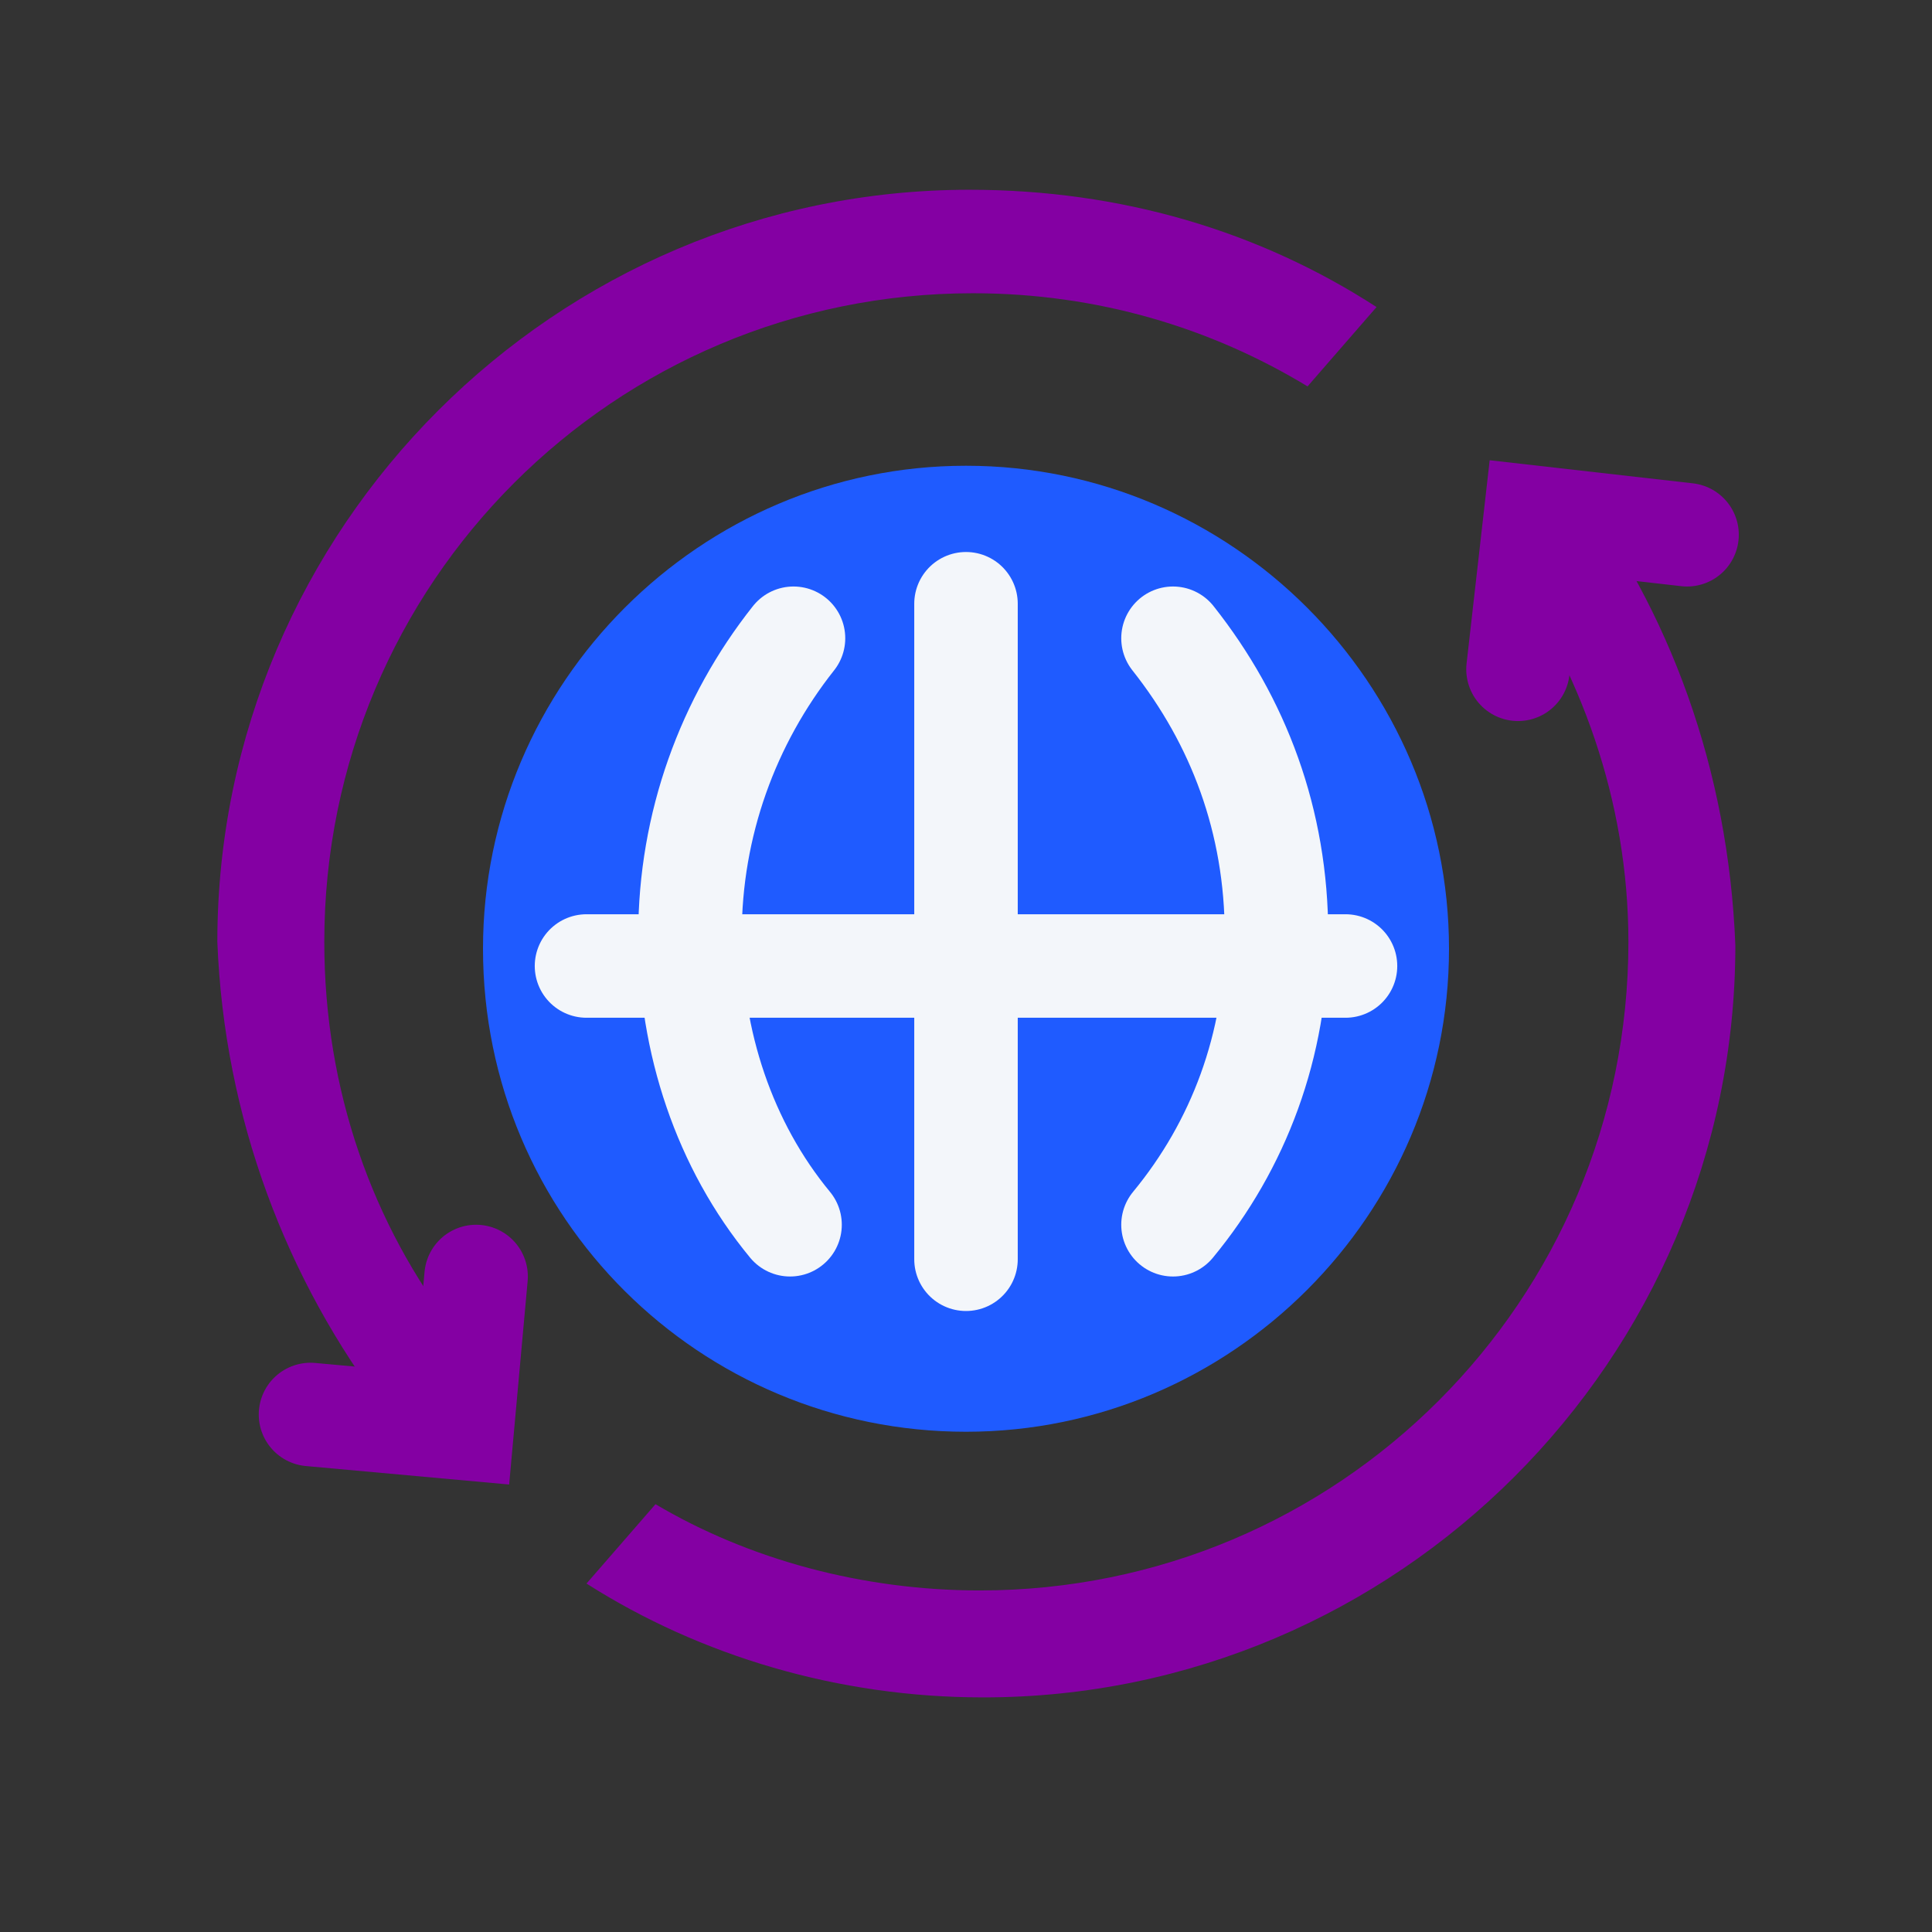
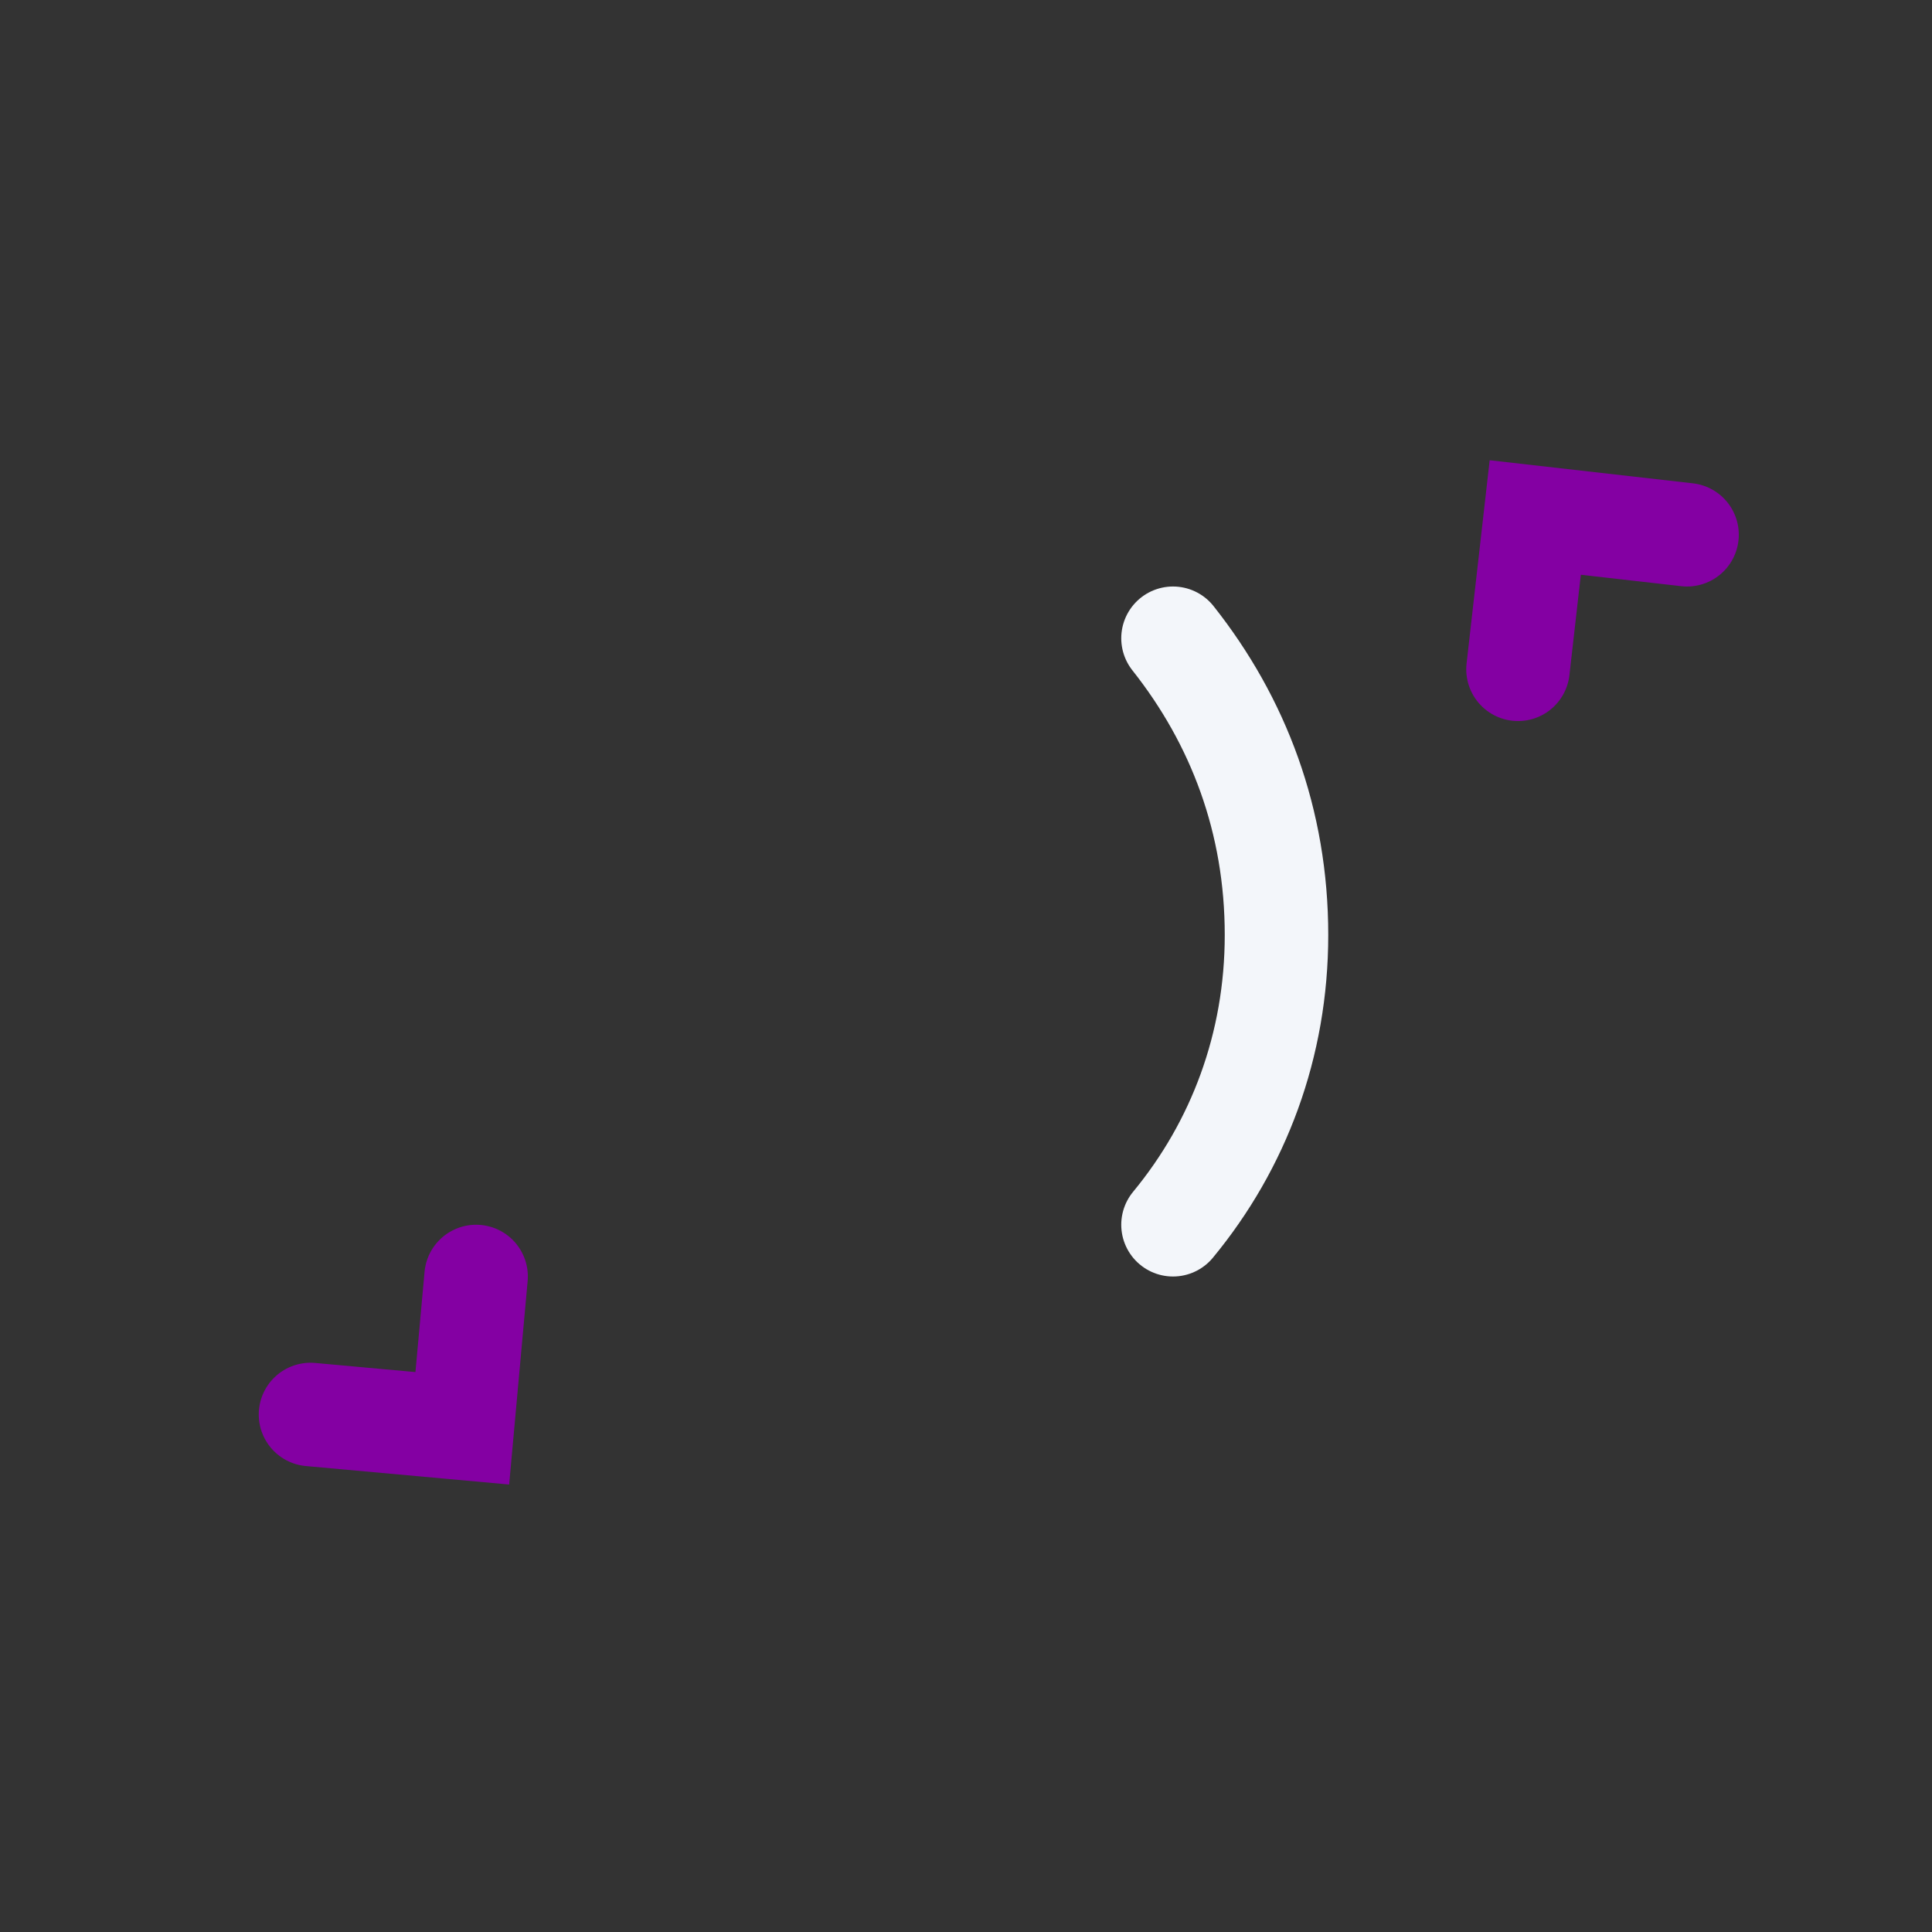
<svg xmlns="http://www.w3.org/2000/svg" version="1.1" id="Layer_1" x="0px" y="0px" viewBox="0 0 56 56" style="enable-background:new 0 0 56 56;" xml:space="preserve">
  <rect x="0" y="0" width="56" height="56" fill="#333333" stroke="none" />
  <style type="text/css">
	.st0{fill:#1F5BFF;}
	.st1{fill:none;stroke:#F3F6FA;stroke-width:3;stroke-linecap:round;stroke-miterlimit:10;}
	.st2{fill-rule:evenodd;clip-rule:evenodd;fill:#8400A3;}
	.st3{fill:none;stroke:#8400A3;stroke-width:3;stroke-linecap:round;}
</style>
-   <path class="st0" d="M28,41.5c7.7,0,14-6.3,14-14c0-7.7-6.3-14-14-14c-7.7,0-14,6.3-14,14C14,35.3,20.3,41.5,28,41.5z" />
-   <path class="st1" d="M22.9,35.5c-1.9-2.3-2.9-5.3-2.9-8.4c0-3.2,1.1-6.2,3-8.6" />
  <path class="st1" d="M34,18.5c1.9,2.4,3,5.3,3,8.6c0,3.2-1.1,6.1-3,8.4" />
-   <path class="st1" d="M28,17.5v19" />
-   <path class="st1" d="M17,28h22" />
-   <path class="st2" d="M11.2,40.9l2-2.3c-2.4-3.1-3.8-7-3.8-11.3c0-10.4,8.4-18.8,18.8-18.8c3.6,0,6.9,1,9.7,2.7l2-2.3  c-3.4-2.2-7.4-3.4-11.8-3.4c-12,0-21.8,9.8-21.8,21.8C6.5,32.4,8.3,37.1,11.2,40.9z M45.6,14l-2,2.3c2.2,3.1,3.6,6.9,3.6,11  c0,10.4-8.4,18.8-18.8,18.8c-3.4,0-6.7-0.9-9.4-2.5l-2,2.3c3.3,2.1,7.3,3.3,11.5,3.3c12,0,21.8-9.8,21.8-21.8  C50.1,22.3,48.4,17.7,45.6,14z" />
  <path class="st3" d="M9,41l4.4,0.4l0.4-4.4" />
  <path class="st3" d="M48.9,15.5l-4.4-0.5l-0.5,4.4" />
</svg>